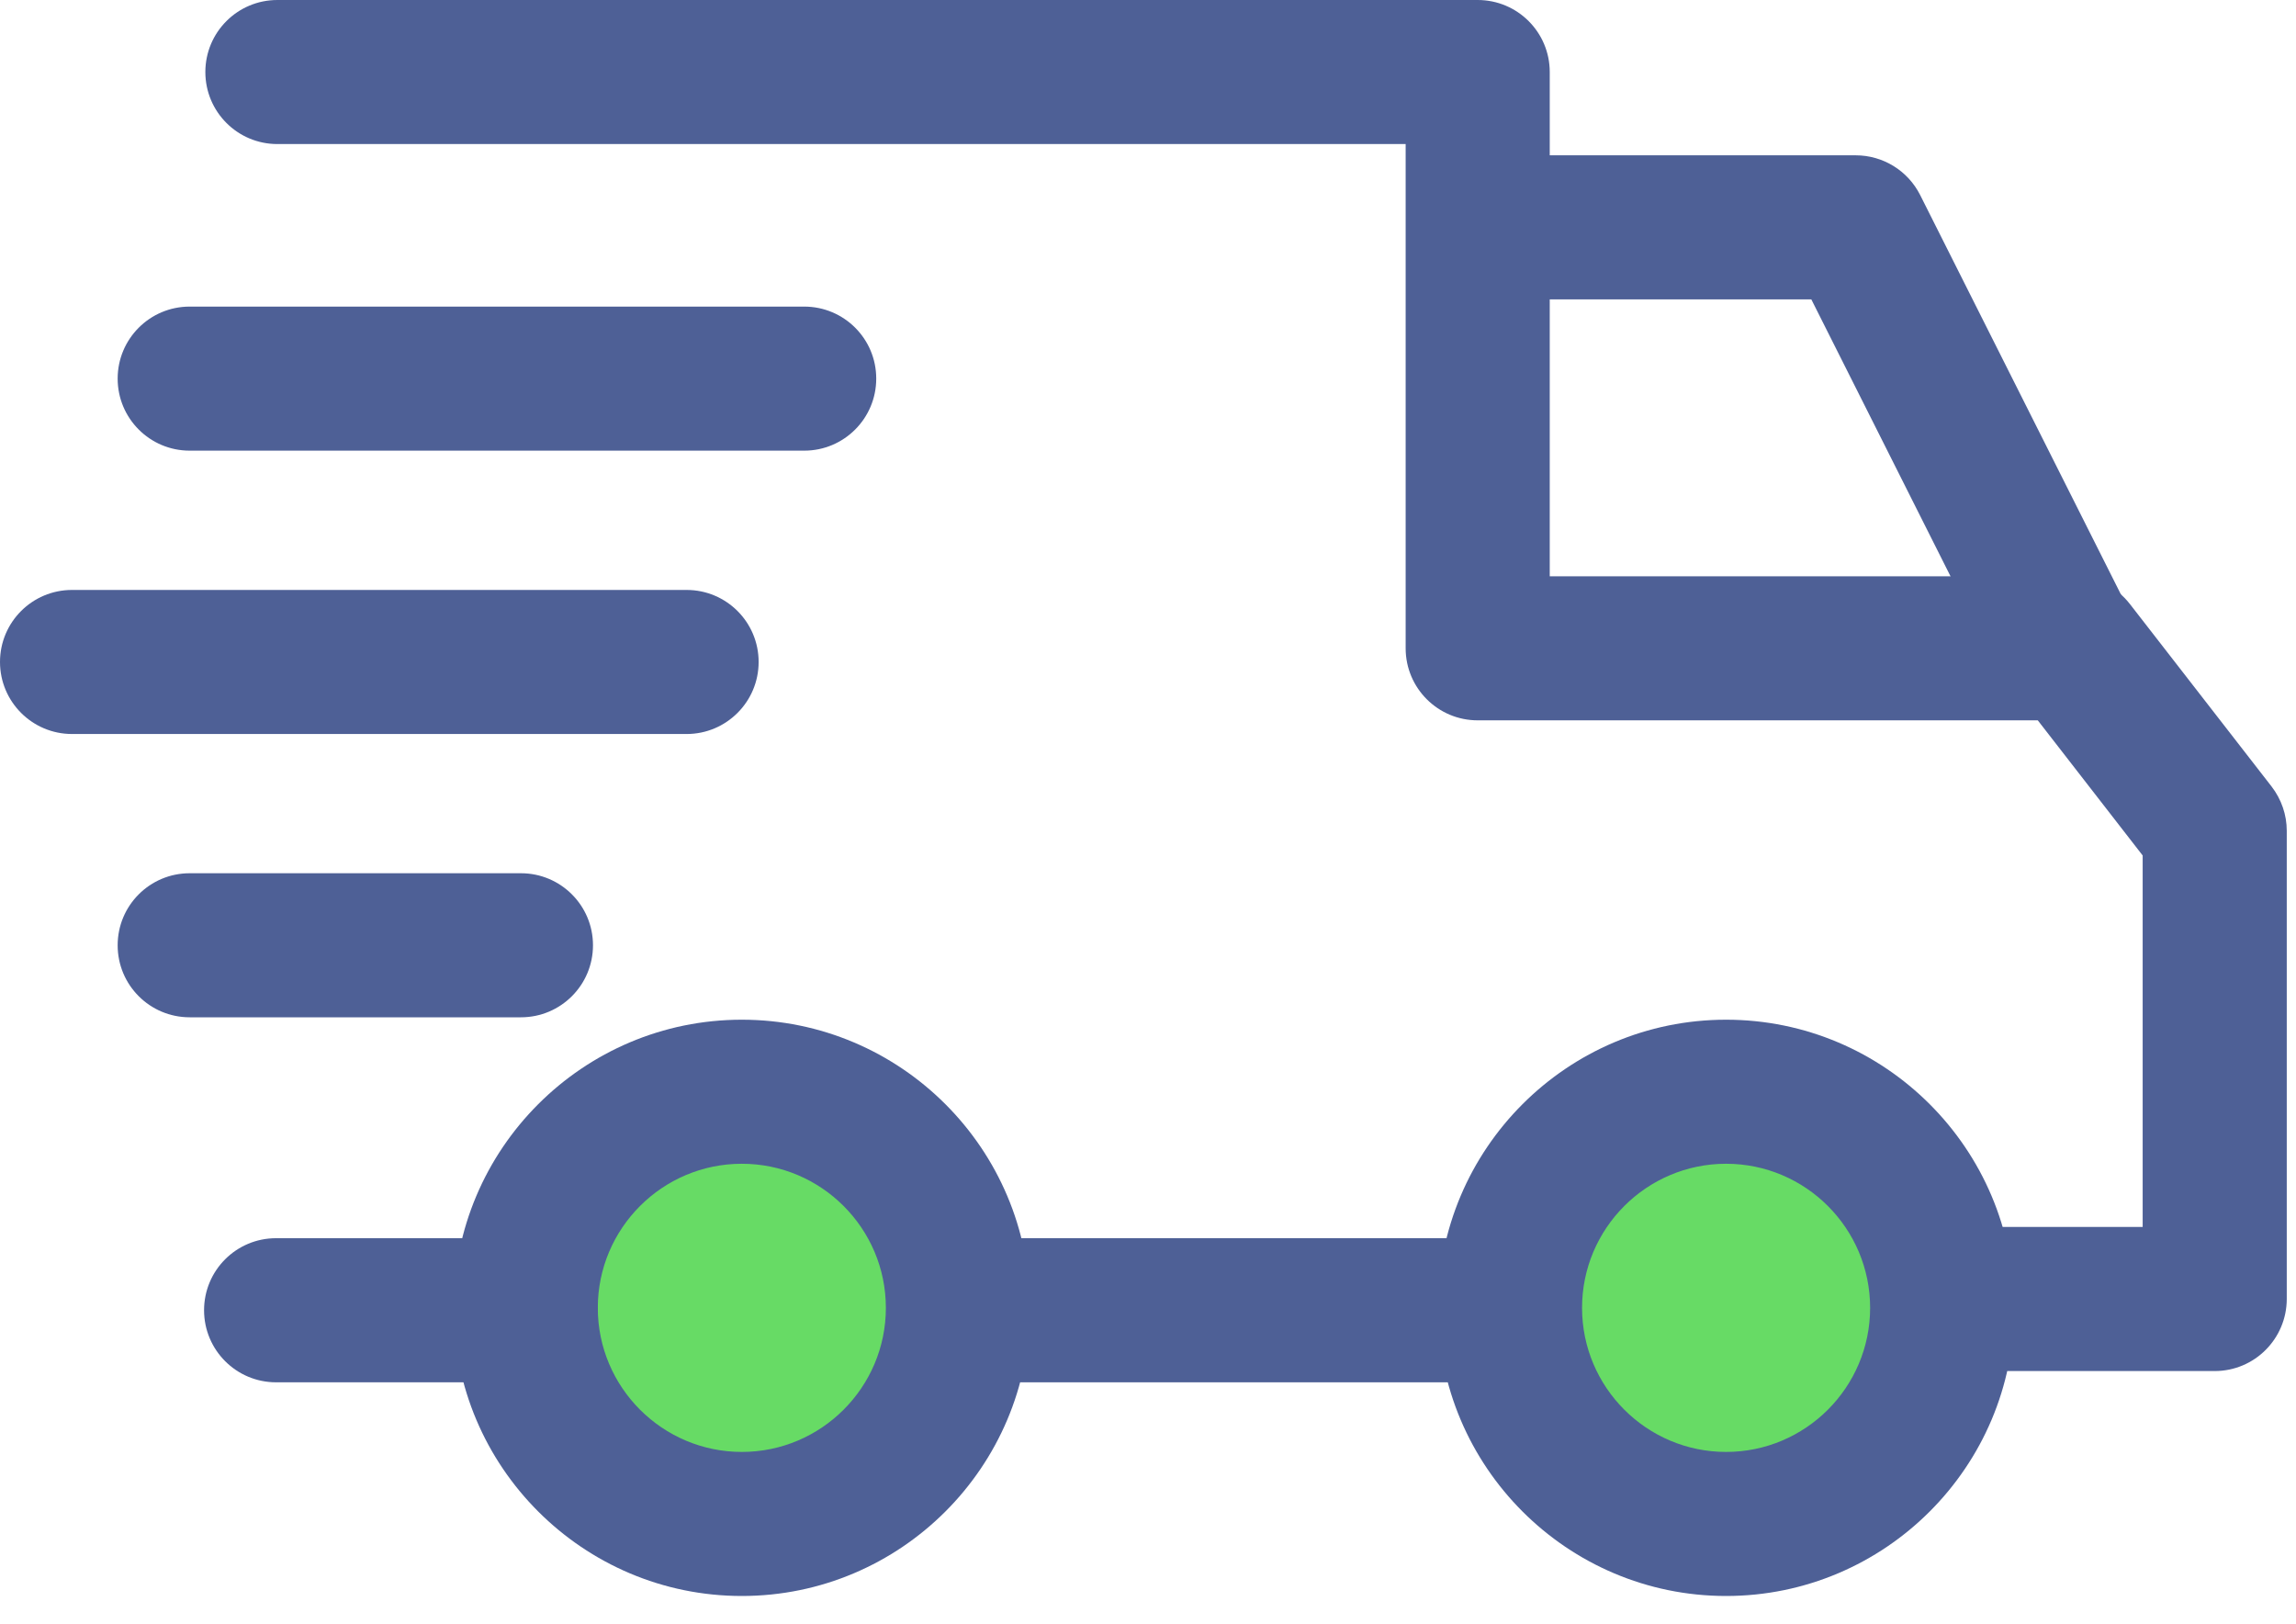
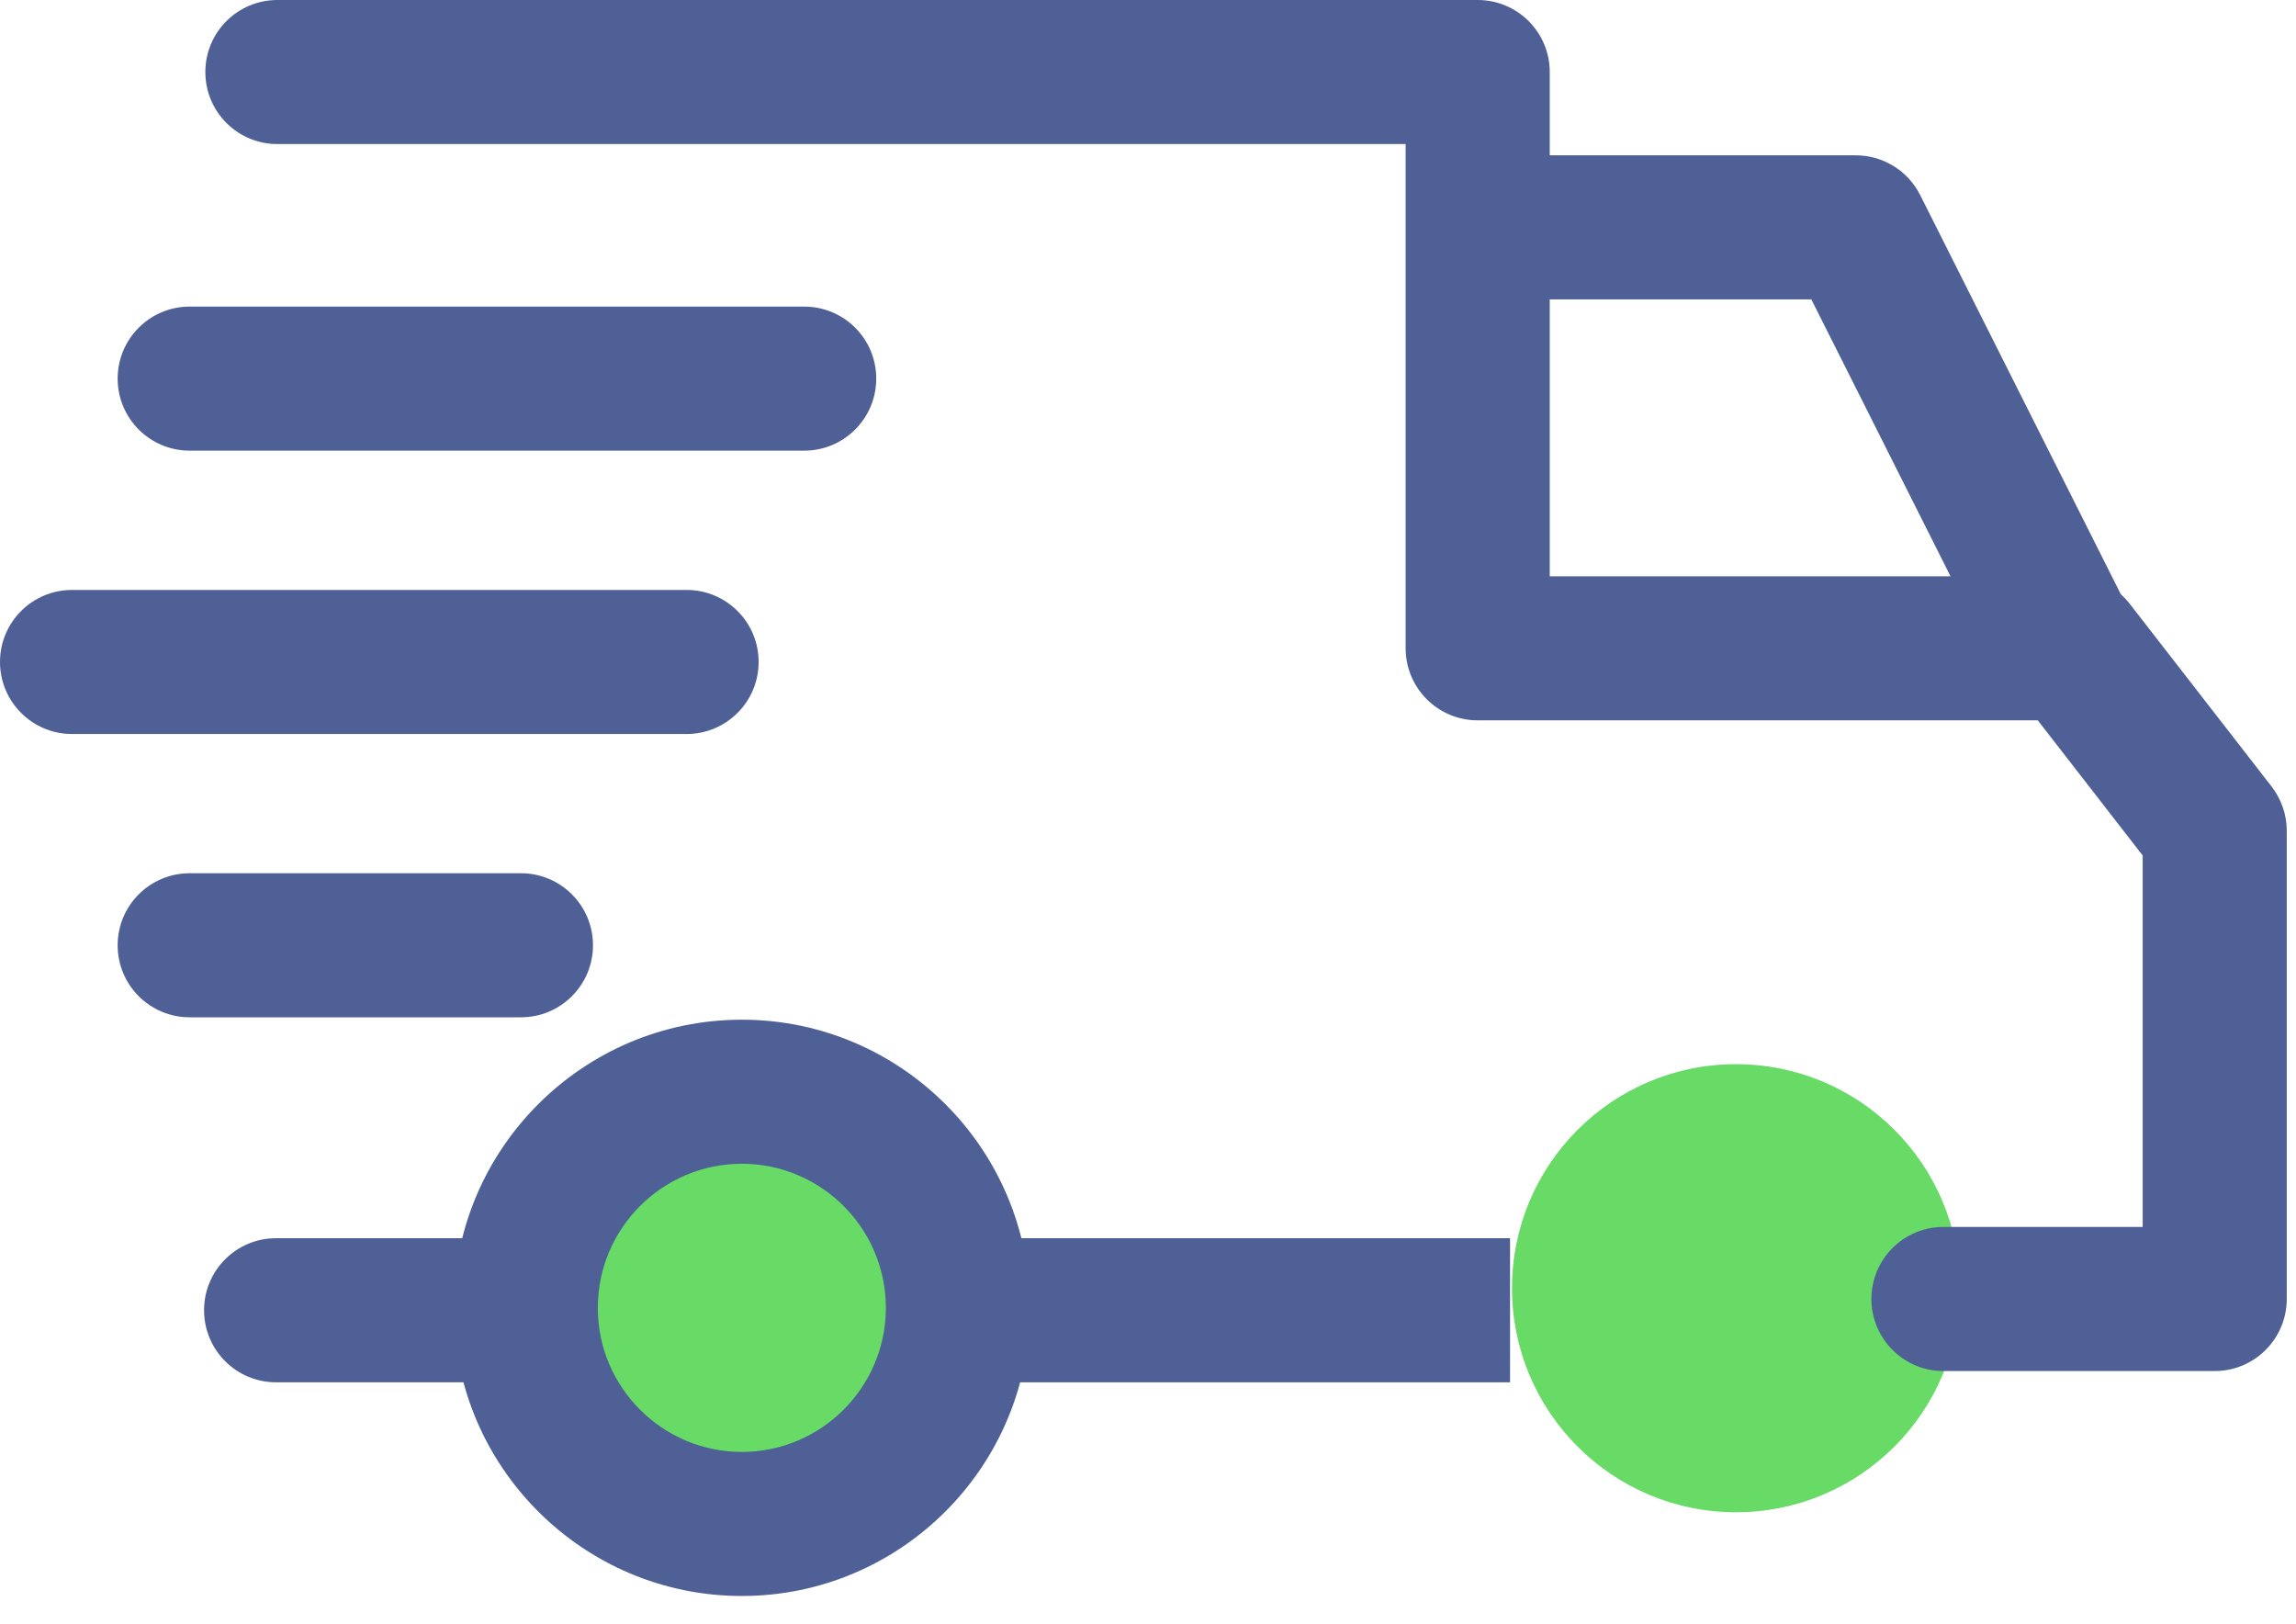
<svg xmlns="http://www.w3.org/2000/svg" width="41" height="29" viewBox="0 0 41 29" fill="none">
  <circle cx="13" cy="23" r="4" fill="#67DB65" />
  <circle cx="31" cy="23" r="4" fill="#67DB65" />
-   <path d="M30.823 18.206C27.987 18.206 25.679 20.514 25.679 23.351C25.679 26.187 27.987 28.495 30.823 28.495C33.66 28.495 35.968 26.187 35.968 23.351C35.968 20.514 33.66 18.206 30.823 18.206ZM30.823 25.923C29.405 25.923 28.251 24.769 28.251 23.351C28.251 21.932 29.405 20.778 30.823 20.778C32.242 20.778 33.395 21.932 33.395 23.351C33.395 24.769 32.242 25.923 30.823 25.923Z" fill="#4E6096" />
  <path d="M13.247 18.206C10.41 18.206 8.102 20.514 8.102 23.351C8.102 26.187 10.41 28.495 13.247 28.495C16.083 28.495 18.391 26.187 18.391 23.351C18.391 20.514 16.083 18.206 13.247 18.206ZM13.247 25.923C11.828 25.923 10.675 24.769 10.675 23.351C10.675 21.932 11.828 20.778 13.247 20.778C14.665 20.778 15.819 21.932 15.819 23.351C15.819 24.769 14.665 25.923 13.247 25.923Z" fill="#4E6096" />
  <path d="M34.288 3.481C34.069 3.047 33.624 2.773 33.138 2.773H26.365V5.345H32.345L35.847 12.311L38.146 11.155L34.288 3.481Z" fill="#4E6096" />
  <path d="M26.965 22.107H17.234V24.68H26.965V22.107Z" fill="#4E6096" />
  <path d="M9.388 22.107H4.93C4.219 22.107 3.644 22.683 3.644 23.393C3.644 24.104 4.22 24.68 4.93 24.68H9.388C10.099 24.68 10.674 24.104 10.674 23.393C10.674 22.683 10.099 22.107 9.388 22.107Z" fill="#4E6096" />
  <path d="M9.303 15.591H3.387C2.676 15.591 2.101 16.167 2.101 16.877C2.101 17.588 2.676 18.163 3.387 18.163H9.303C10.013 18.163 10.589 17.588 10.589 16.877C10.589 16.167 10.013 15.591 9.303 15.591Z" fill="#4E6096" />
  <path d="M12.261 10.533H1.286C0.576 10.533 0 11.108 0 11.819C0 12.529 0.576 13.105 1.286 13.105H12.261C12.971 13.105 13.547 12.529 13.547 11.819C13.547 11.108 12.971 10.533 12.261 10.533Z" fill="#4E6096" />
  <path d="M14.361 5.474H3.387C2.676 5.474 2.101 6.05 2.101 6.76C2.101 7.47 2.676 8.046 3.387 8.046H14.361C15.072 8.046 15.647 7.47 15.647 6.76C15.648 6.05 15.072 5.474 14.361 5.474Z" fill="#4E6096" />
  <path d="M40.565 14.044L38.035 10.786C37.792 10.472 37.417 10.289 37.019 10.289H27.674V1.286C27.674 0.576 27.098 0 26.387 0H4.953C4.242 0 3.667 0.576 3.667 1.286C3.667 1.996 4.242 2.572 4.953 2.572H25.101V11.575C25.101 12.285 25.677 12.861 26.387 12.861H36.389L38.262 15.274V21.906H34.704C33.994 21.906 33.418 22.482 33.418 23.192C33.418 23.903 33.994 24.479 34.704 24.479H39.548C40.259 24.479 40.834 23.903 40.835 23.192V14.833C40.835 14.547 40.739 14.27 40.565 14.044Z" fill="#4E6096" />
</svg>